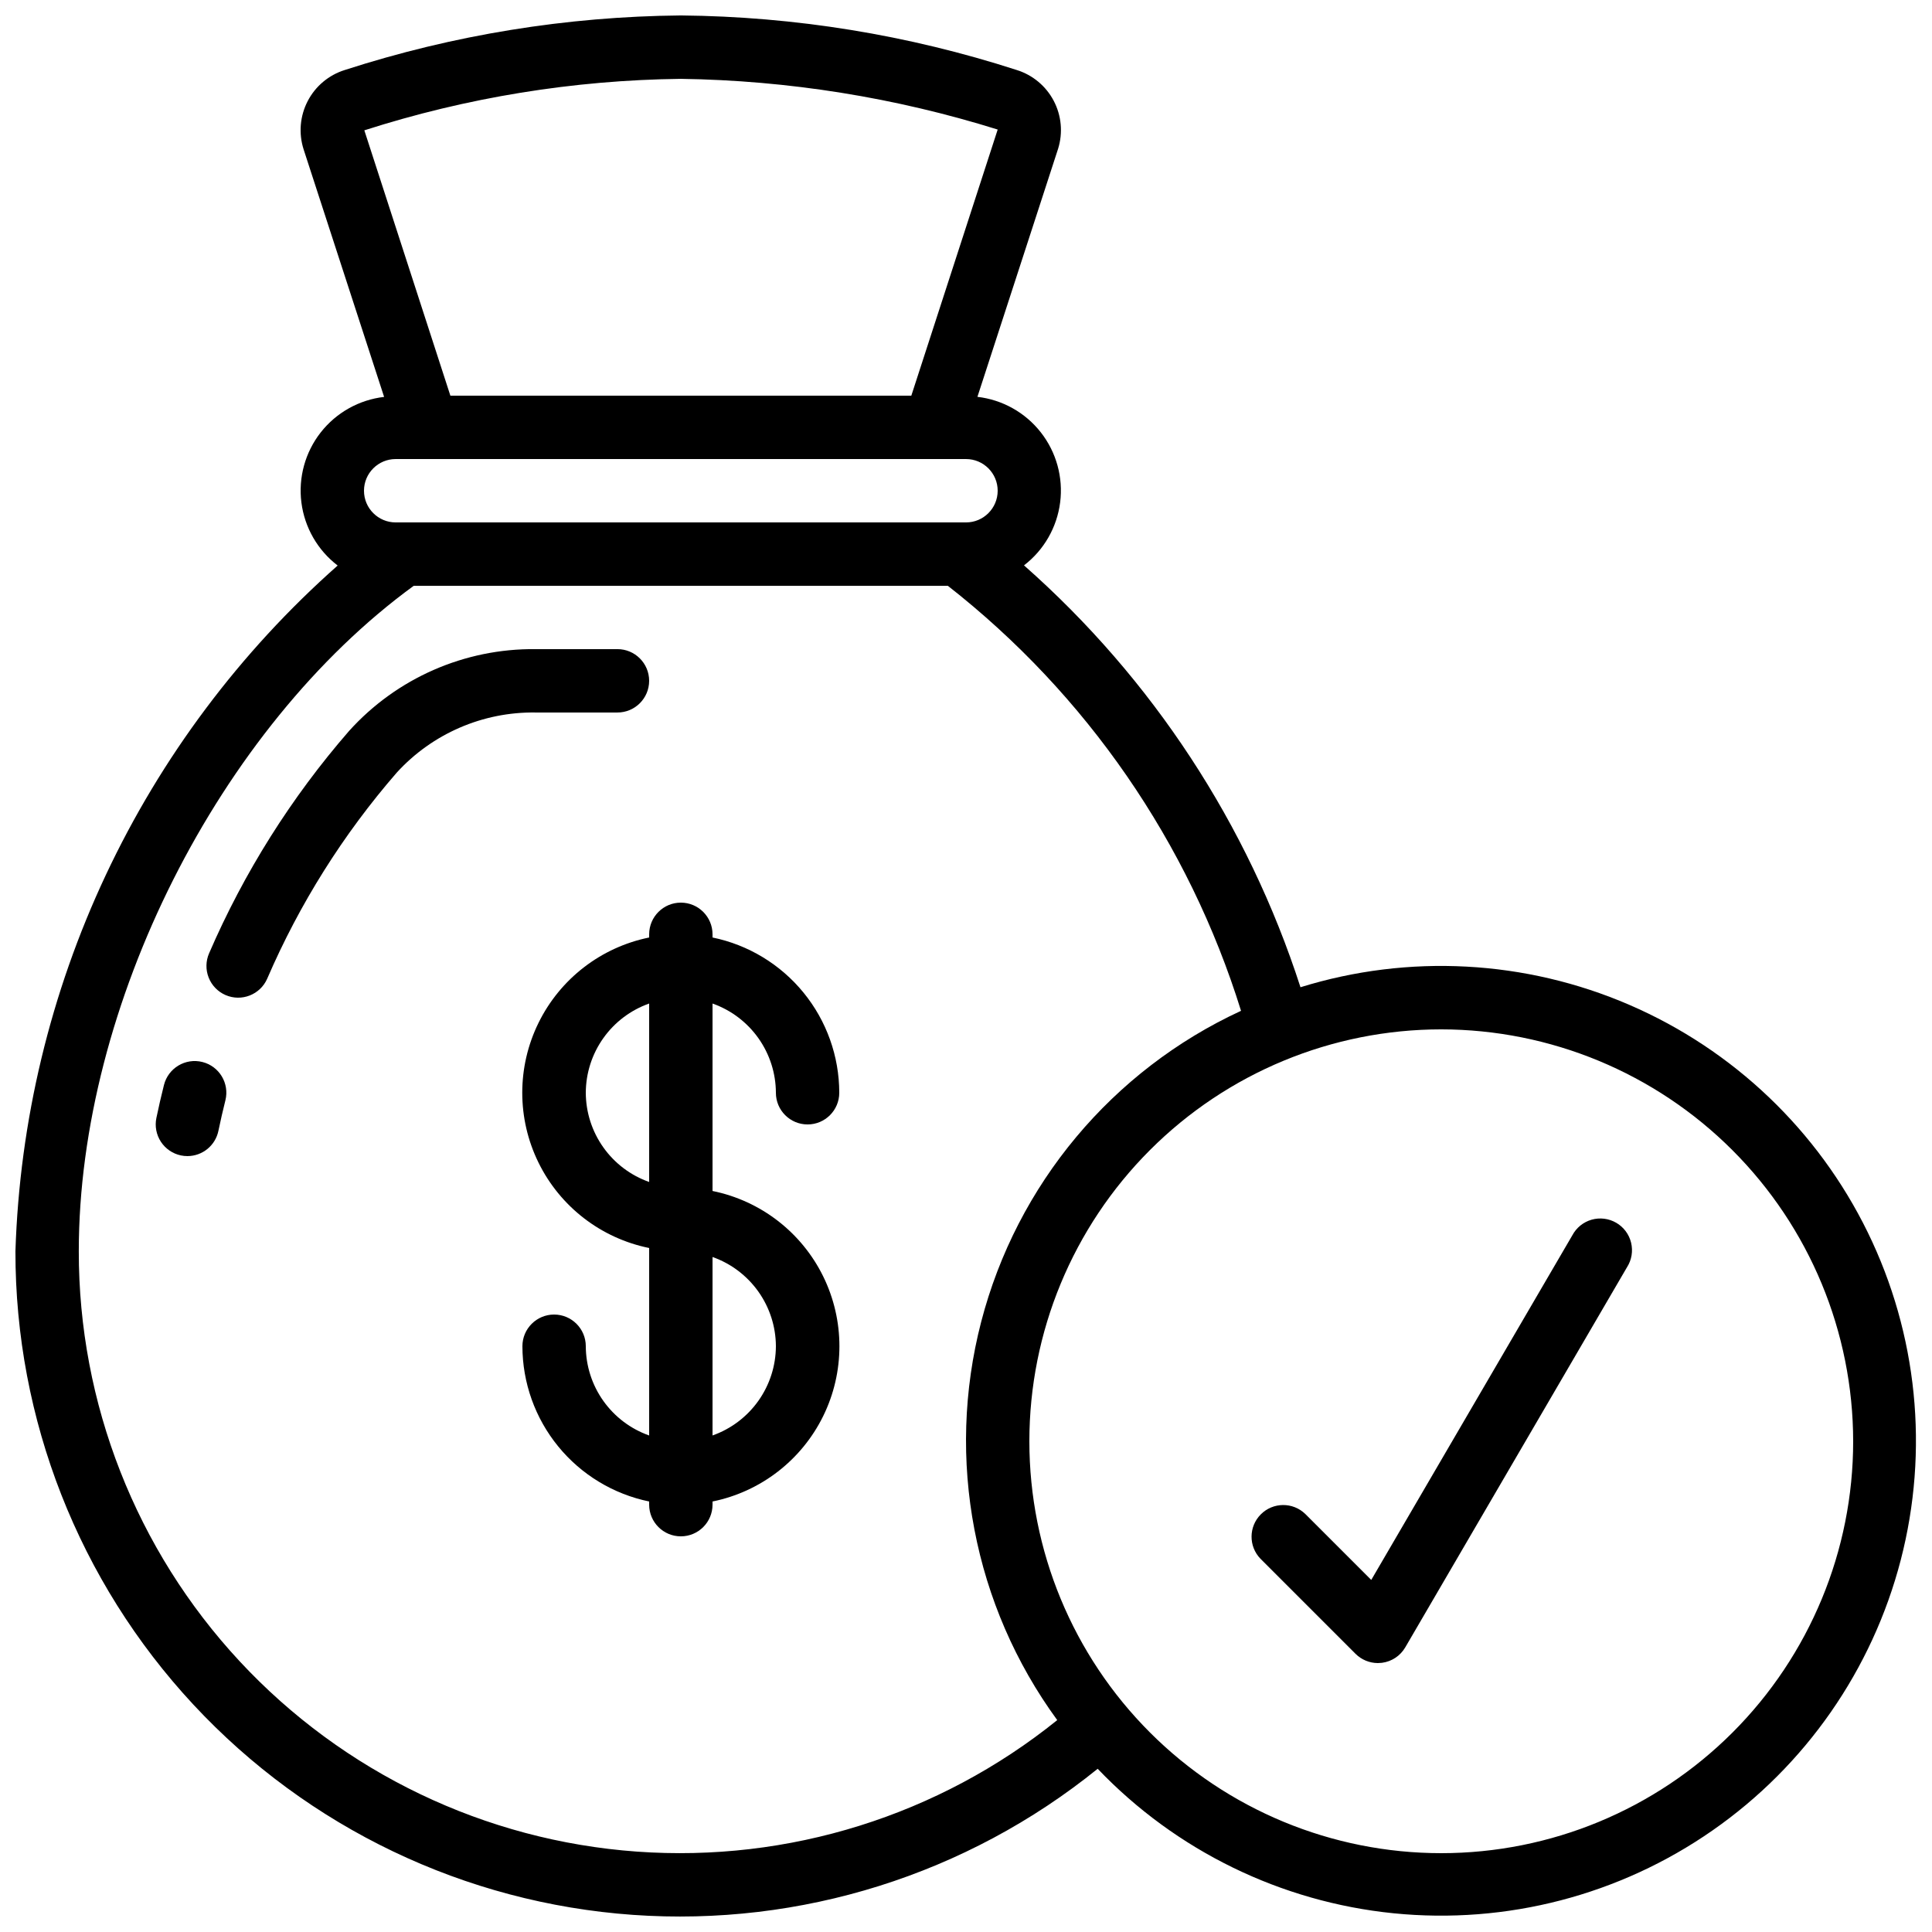
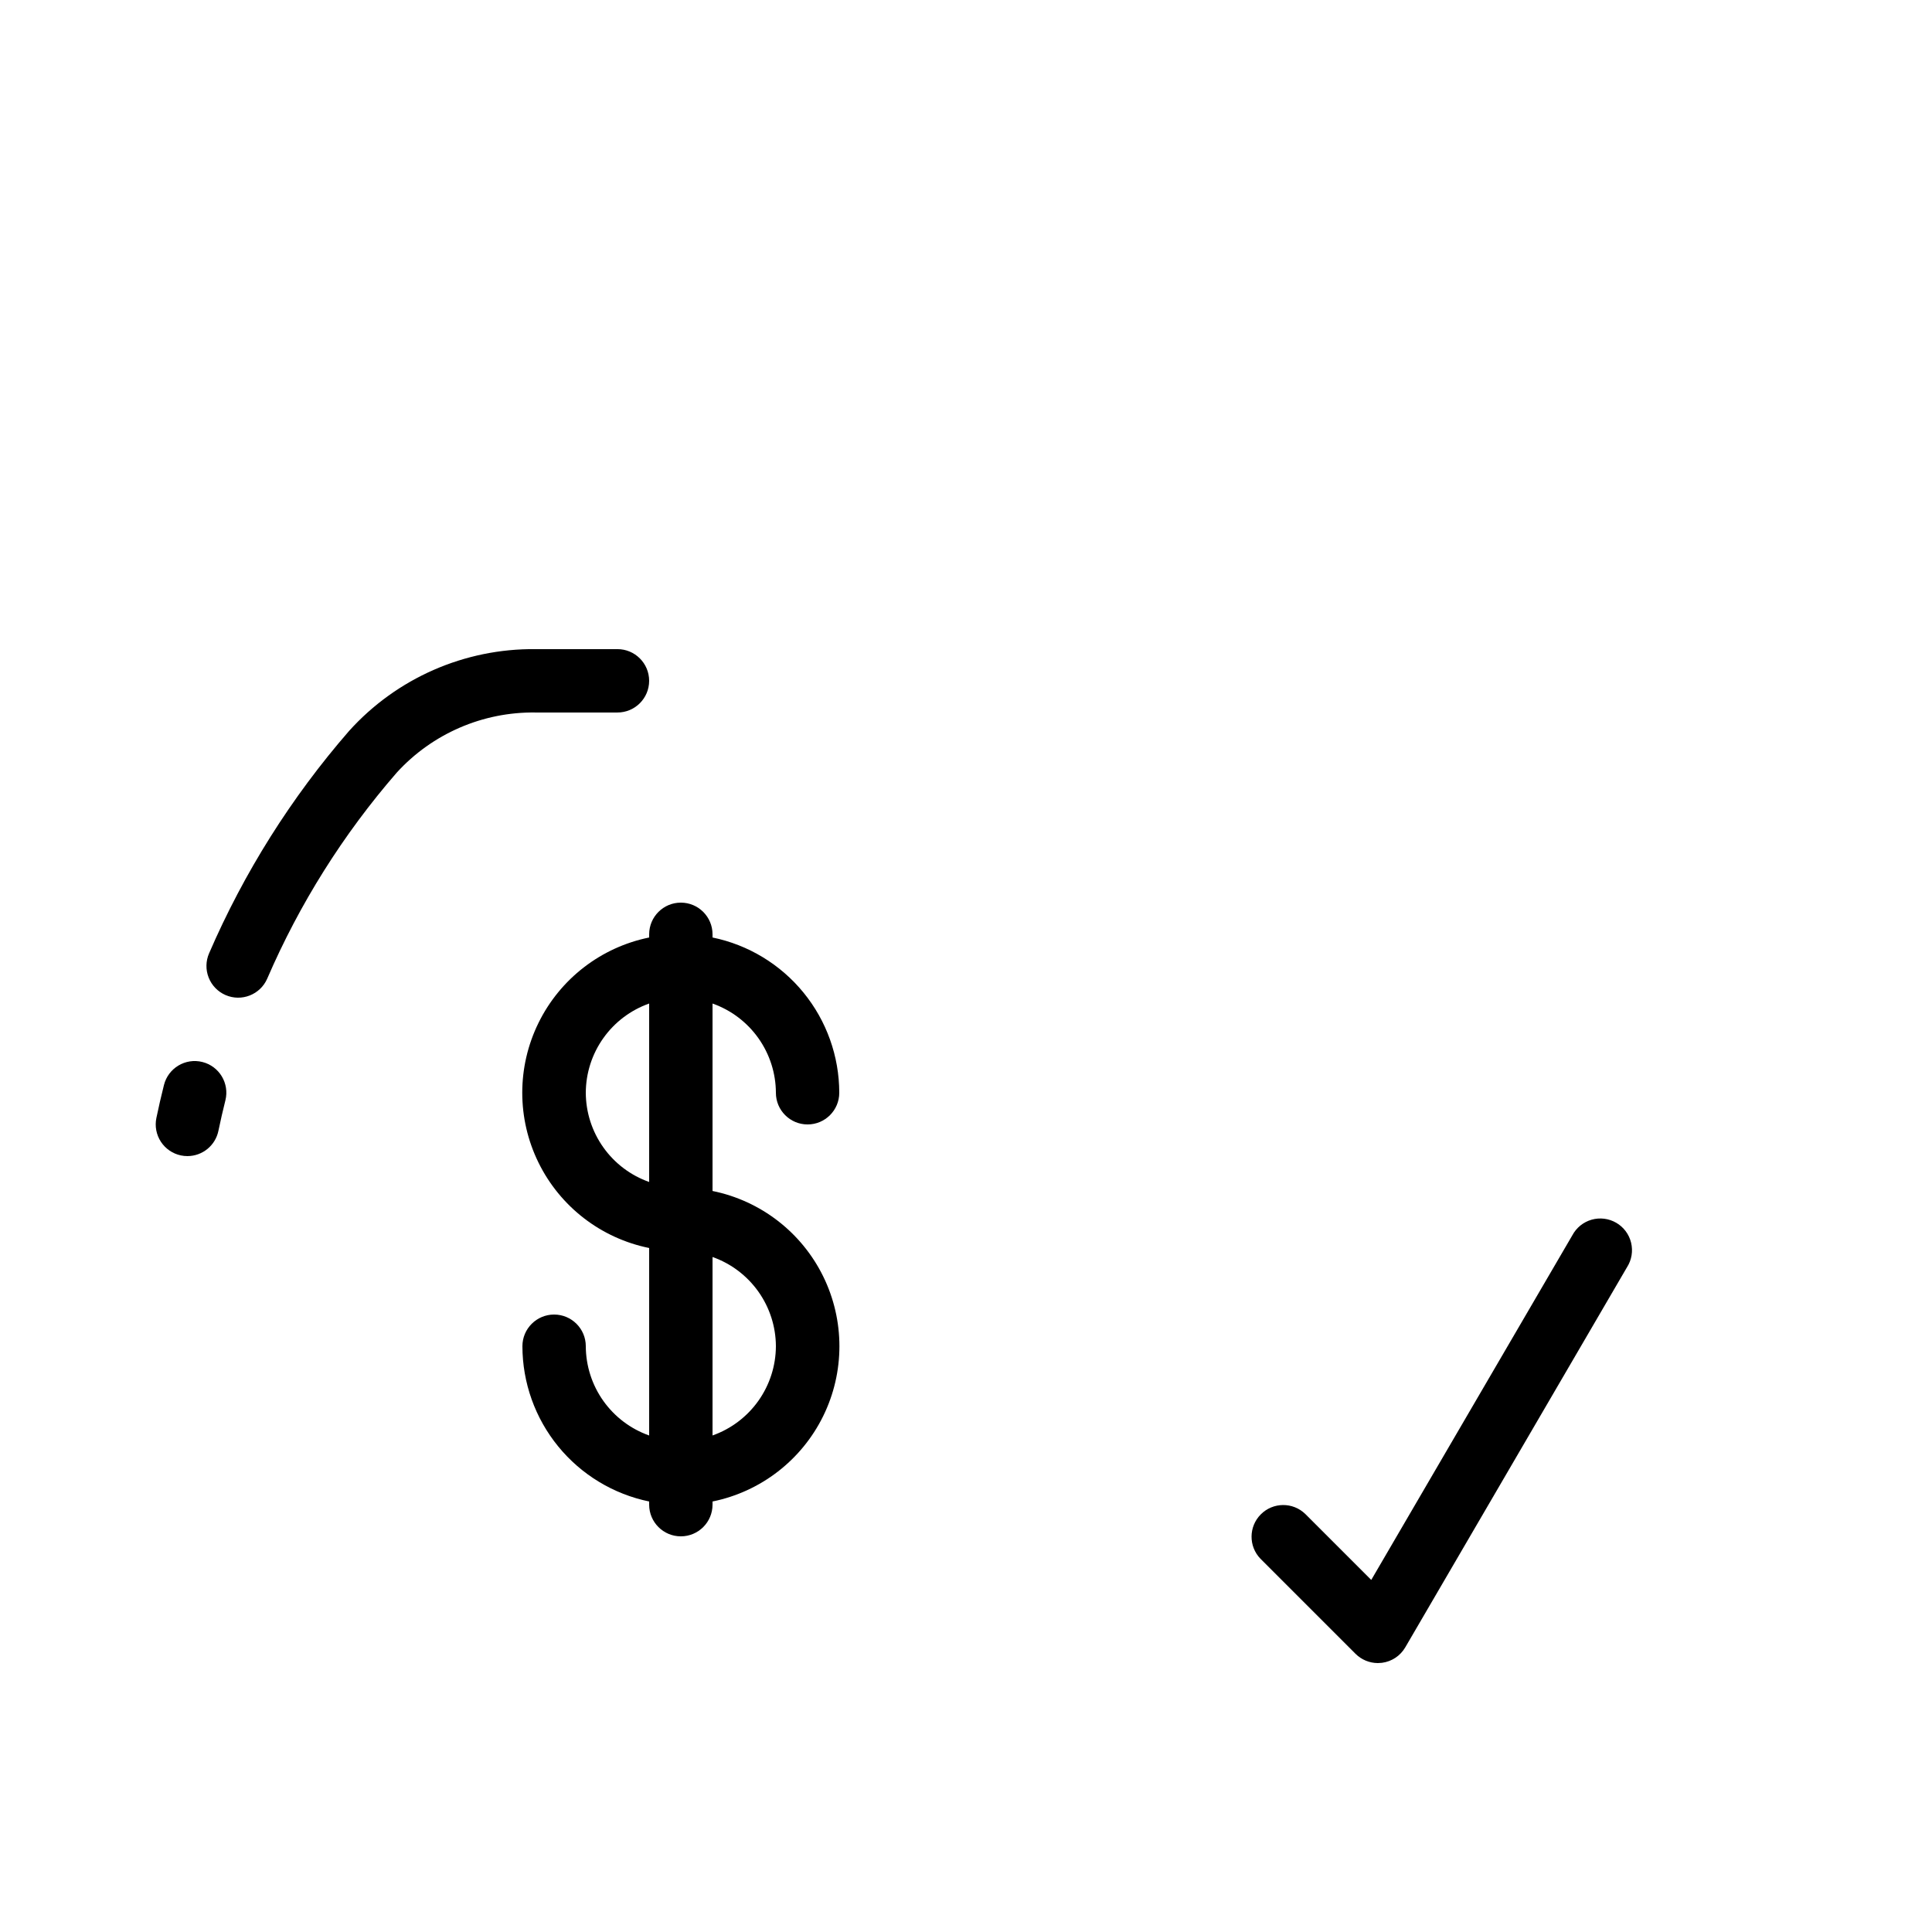
<svg xmlns="http://www.w3.org/2000/svg" width="800px" height="800px" version="1.1" viewBox="144 144 512 512">
  <defs>
    <clipPath id="a">
      <path d="m148.09 148.09h503.81v503.81h-503.81z" />
    </clipPath>
  </defs>
  <g clip-path="url(#a)">
-     <path d="m148.09 475.57c-0.059 44.59 16.797 87.539 47.168 120.18 30.371 32.645 71.996 52.555 116.47 55.711 44.477 3.152 88.496-10.684 123.17-38.715 20.742 21.715 48.57 35.301 78.453 38.297 29.879 2.996 59.848-4.793 84.488-21.961 24.645-17.164 42.332-42.578 49.875-71.648s4.441-59.879-8.746-86.859c-13.184-26.984-35.586-48.359-63.156-60.27-27.566-11.91-58.488-13.57-87.172-4.676-13.941-43.172-39.254-81.789-73.27-111.8 5.293-4.062 8.742-10.074 9.582-16.699 0.836-6.621-1.012-13.301-5.129-18.555-4.121-5.254-10.168-8.641-16.797-9.406l21.387-65.766c1.305-4.219 0.887-8.785-1.172-12.695-2.055-3.906-5.578-6.84-9.797-8.152-28.77-9.305-58.785-14.184-89.023-14.461-30.246 0.277-60.273 5.152-89.055 14.461-4.238 1.324-7.773 4.285-9.82 8.227-2.047 3.938-2.441 8.531-1.098 12.766l21.344 65.637h0.004c-6.637 0.77-12.688 4.16-16.809 9.418-4.117 5.258-5.957 11.949-5.113 18.574s4.305 12.637 9.609 16.695c-25.855 22.875-46.77 50.789-61.453 82.035-14.684 31.242-22.832 65.16-23.941 99.664zm487.02 50.383v-0.004c0 28.953-11.5 56.719-31.973 77.188-20.469 20.473-48.234 31.973-77.188 31.973-28.949 0-56.715-11.5-77.184-31.973-20.473-20.469-31.973-48.234-31.973-77.188 0-28.949 11.5-56.715 31.973-77.184 20.469-20.473 48.234-31.973 77.184-31.973 28.941 0.031 56.688 11.543 77.152 32.008 20.465 20.465 31.977 48.211 32.008 77.148zm-162.21-114.08c-34.16 15.766-59.441 46.027-68.883 82.445-9.438 36.422-2.035 75.152 20.164 105.53-31.387 25.289-71.199 37.742-111.41 34.848-40.207-2.894-77.82-20.922-105.27-50.449-27.441-29.527-42.672-68.359-42.621-108.67 0-65.074 37.199-138.74 88.762-176.33h141.55c36.742 28.773 63.848 68.066 77.695 112.63zm-148.47-246.98c28.492 0.418 56.773 4.941 83.969 13.438l-22.891 70.531h-122.15l-22.805-70.324c27.121-8.707 55.395-13.305 83.875-13.645zm-75.57 100.76h151.14c4.637 0 8.395 3.762 8.395 8.398s-3.758 8.395-8.395 8.395h-151.14c-4.637 0-8.398-3.758-8.398-8.395s3.762-8.398 8.398-8.398z" />
-   </g>
+     </g>
  <path d="m349.62 433.59c0 4.637 3.758 8.398 8.398 8.398 4.637 0 8.395-3.762 8.395-8.398-0.012-9.676-3.359-19.051-9.477-26.543-6.117-7.496-14.633-12.652-24.109-14.602v-0.84c0-4.637-3.758-8.398-8.398-8.398-4.637 0-8.395 3.762-8.395 8.398v0.84c-12.754 2.59-23.586 10.945-29.324 22.625-5.742 11.68-5.742 25.359 0 37.039 5.738 11.68 16.57 20.035 29.324 22.625v49.684c-4.898-1.73-9.137-4.934-12.145-9.168-3.008-4.234-4.629-9.293-4.648-14.484 0-4.641-3.762-8.398-8.398-8.398-4.637 0-8.398 3.758-8.398 8.398 0.016 9.672 3.359 19.047 9.48 26.543 6.117 7.496 14.633 12.652 24.109 14.602v0.84c0 4.637 3.758 8.395 8.395 8.395 4.641 0 8.398-3.758 8.398-8.395v-0.84c12.754-2.59 23.582-10.949 29.324-22.625 5.738-11.68 5.738-25.359 0-37.039-5.742-11.68-16.57-20.035-29.324-22.625v-49.676c4.894 1.73 9.133 4.93 12.141 9.164 3.008 4.231 4.633 9.289 4.652 14.48zm-50.383 0h0.004c0.02-5.191 1.645-10.25 4.652-14.48 3.004-4.234 7.246-7.434 12.141-9.164v47.289c-4.894-1.73-9.137-4.93-12.141-9.164-3.008-4.231-4.633-9.289-4.652-14.48zm50.383 67.176c-0.02 5.191-1.645 10.25-4.652 14.48-3.008 4.234-7.246 7.434-12.141 9.164v-47.293c4.894 1.73 9.133 4.934 12.141 9.164 3.008 4.234 4.633 9.293 4.652 14.484z" />
  <path d="m307.63 332.82c4.637 0 8.398-3.758 8.398-8.398 0-4.637-3.762-8.395-8.398-8.395h-21.688c-18.816-0.199-36.812 7.691-49.418 21.664-15.324 17.621-27.844 37.504-37.113 58.945-0.891 2.043-0.934 4.356-0.117 6.426 0.812 2.074 2.418 3.742 4.461 4.633 4.25 1.855 9.203-0.09 11.059-4.344 8.566-19.844 20.137-38.254 34.309-54.578 9.422-10.344 22.828-16.152 36.82-15.953z" />
  <path d="m197.64 425.44c-4.496-1.129-9.055 1.602-10.188 6.094-0.734 2.906-1.402 5.816-2.008 8.734-0.453 2.18-0.023 4.453 1.199 6.316 1.219 1.859 3.129 3.164 5.309 3.617 0.566 0.117 1.145 0.176 1.723 0.176 3.984-0.008 7.414-2.812 8.211-6.719 0.562-2.68 1.168-5.375 1.848-8.062v0.004c1.113-4.488-1.613-9.031-6.094-10.16z" />
  <path d="m503.22 582.27c1.578 1.574 3.711 2.457 5.938 2.461 0.359-0.004 0.719-0.027 1.074-0.07 2.586-0.332 4.867-1.844 6.18-4.098l58.777-100.76h0.004c1.223-1.926 1.605-4.269 1.062-6.488-0.539-2.219-1.961-4.121-3.938-5.266-1.973-1.148-4.332-1.441-6.527-0.816-2.195 0.629-4.039 2.125-5.109 4.141l-53.285 91.324-17.492-17.492c-3.293-3.18-8.531-3.137-11.77 0.105-3.238 3.238-3.285 8.473-0.102 11.77z" />
</svg>